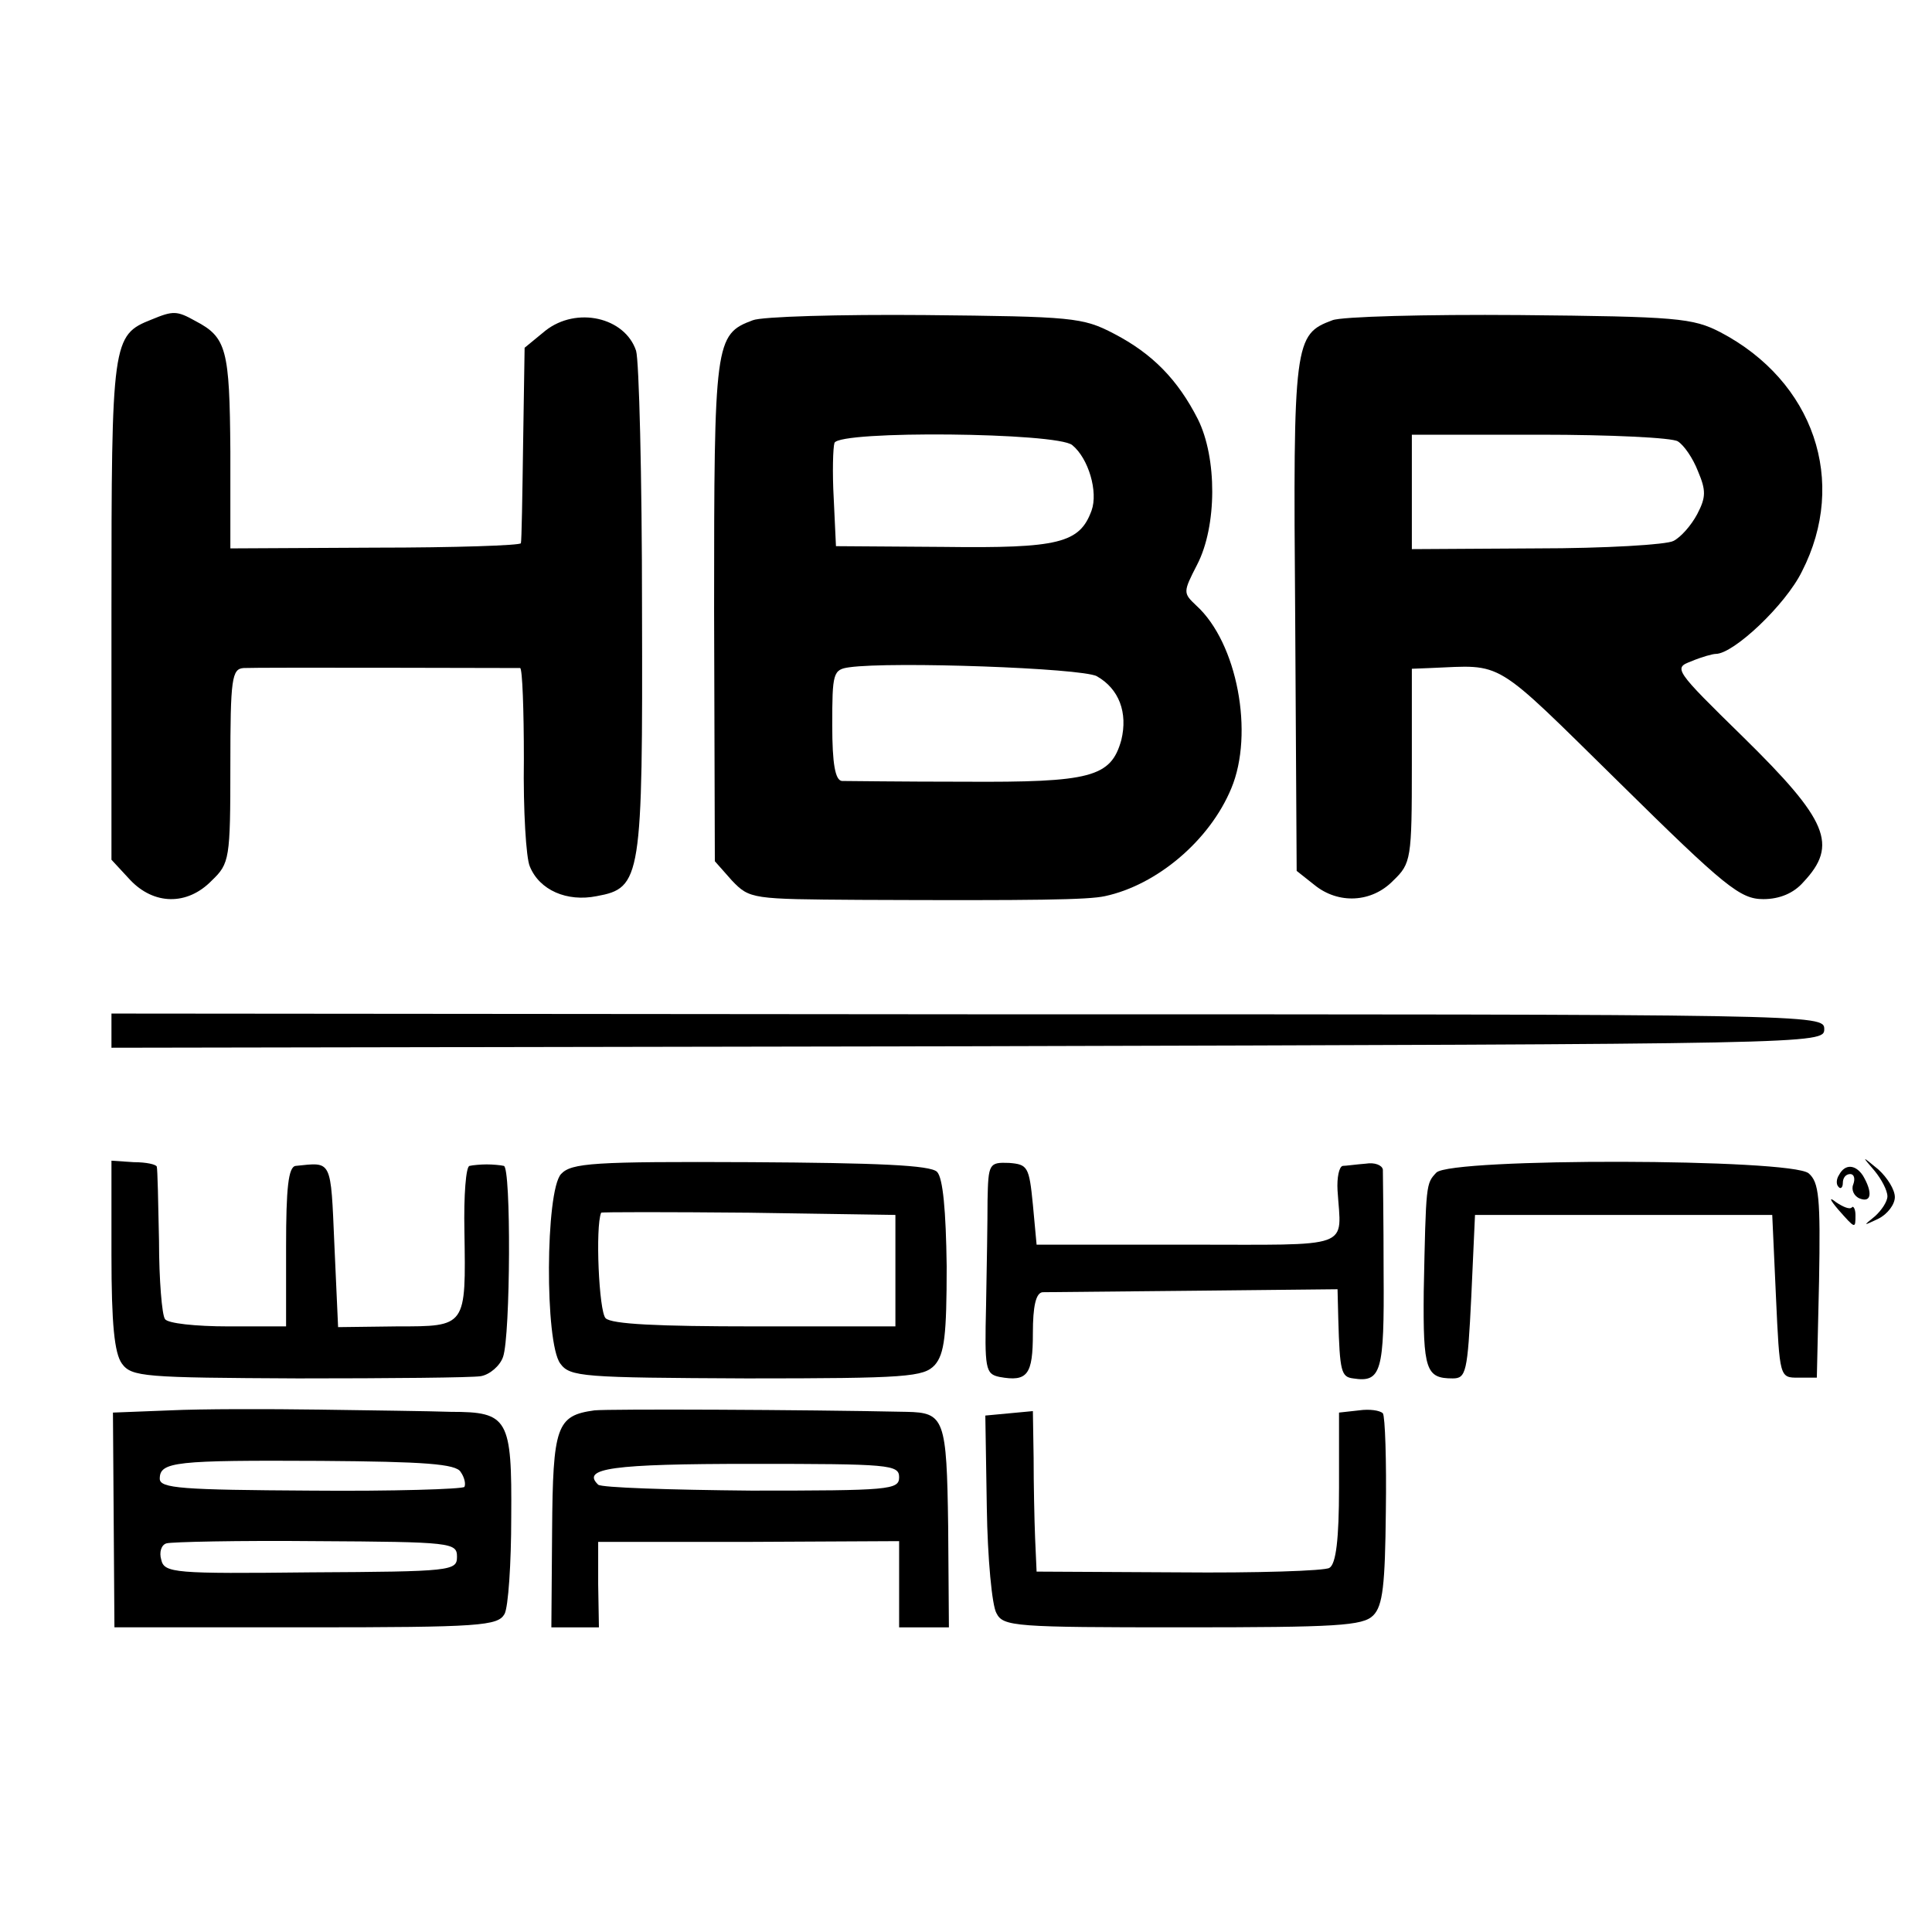
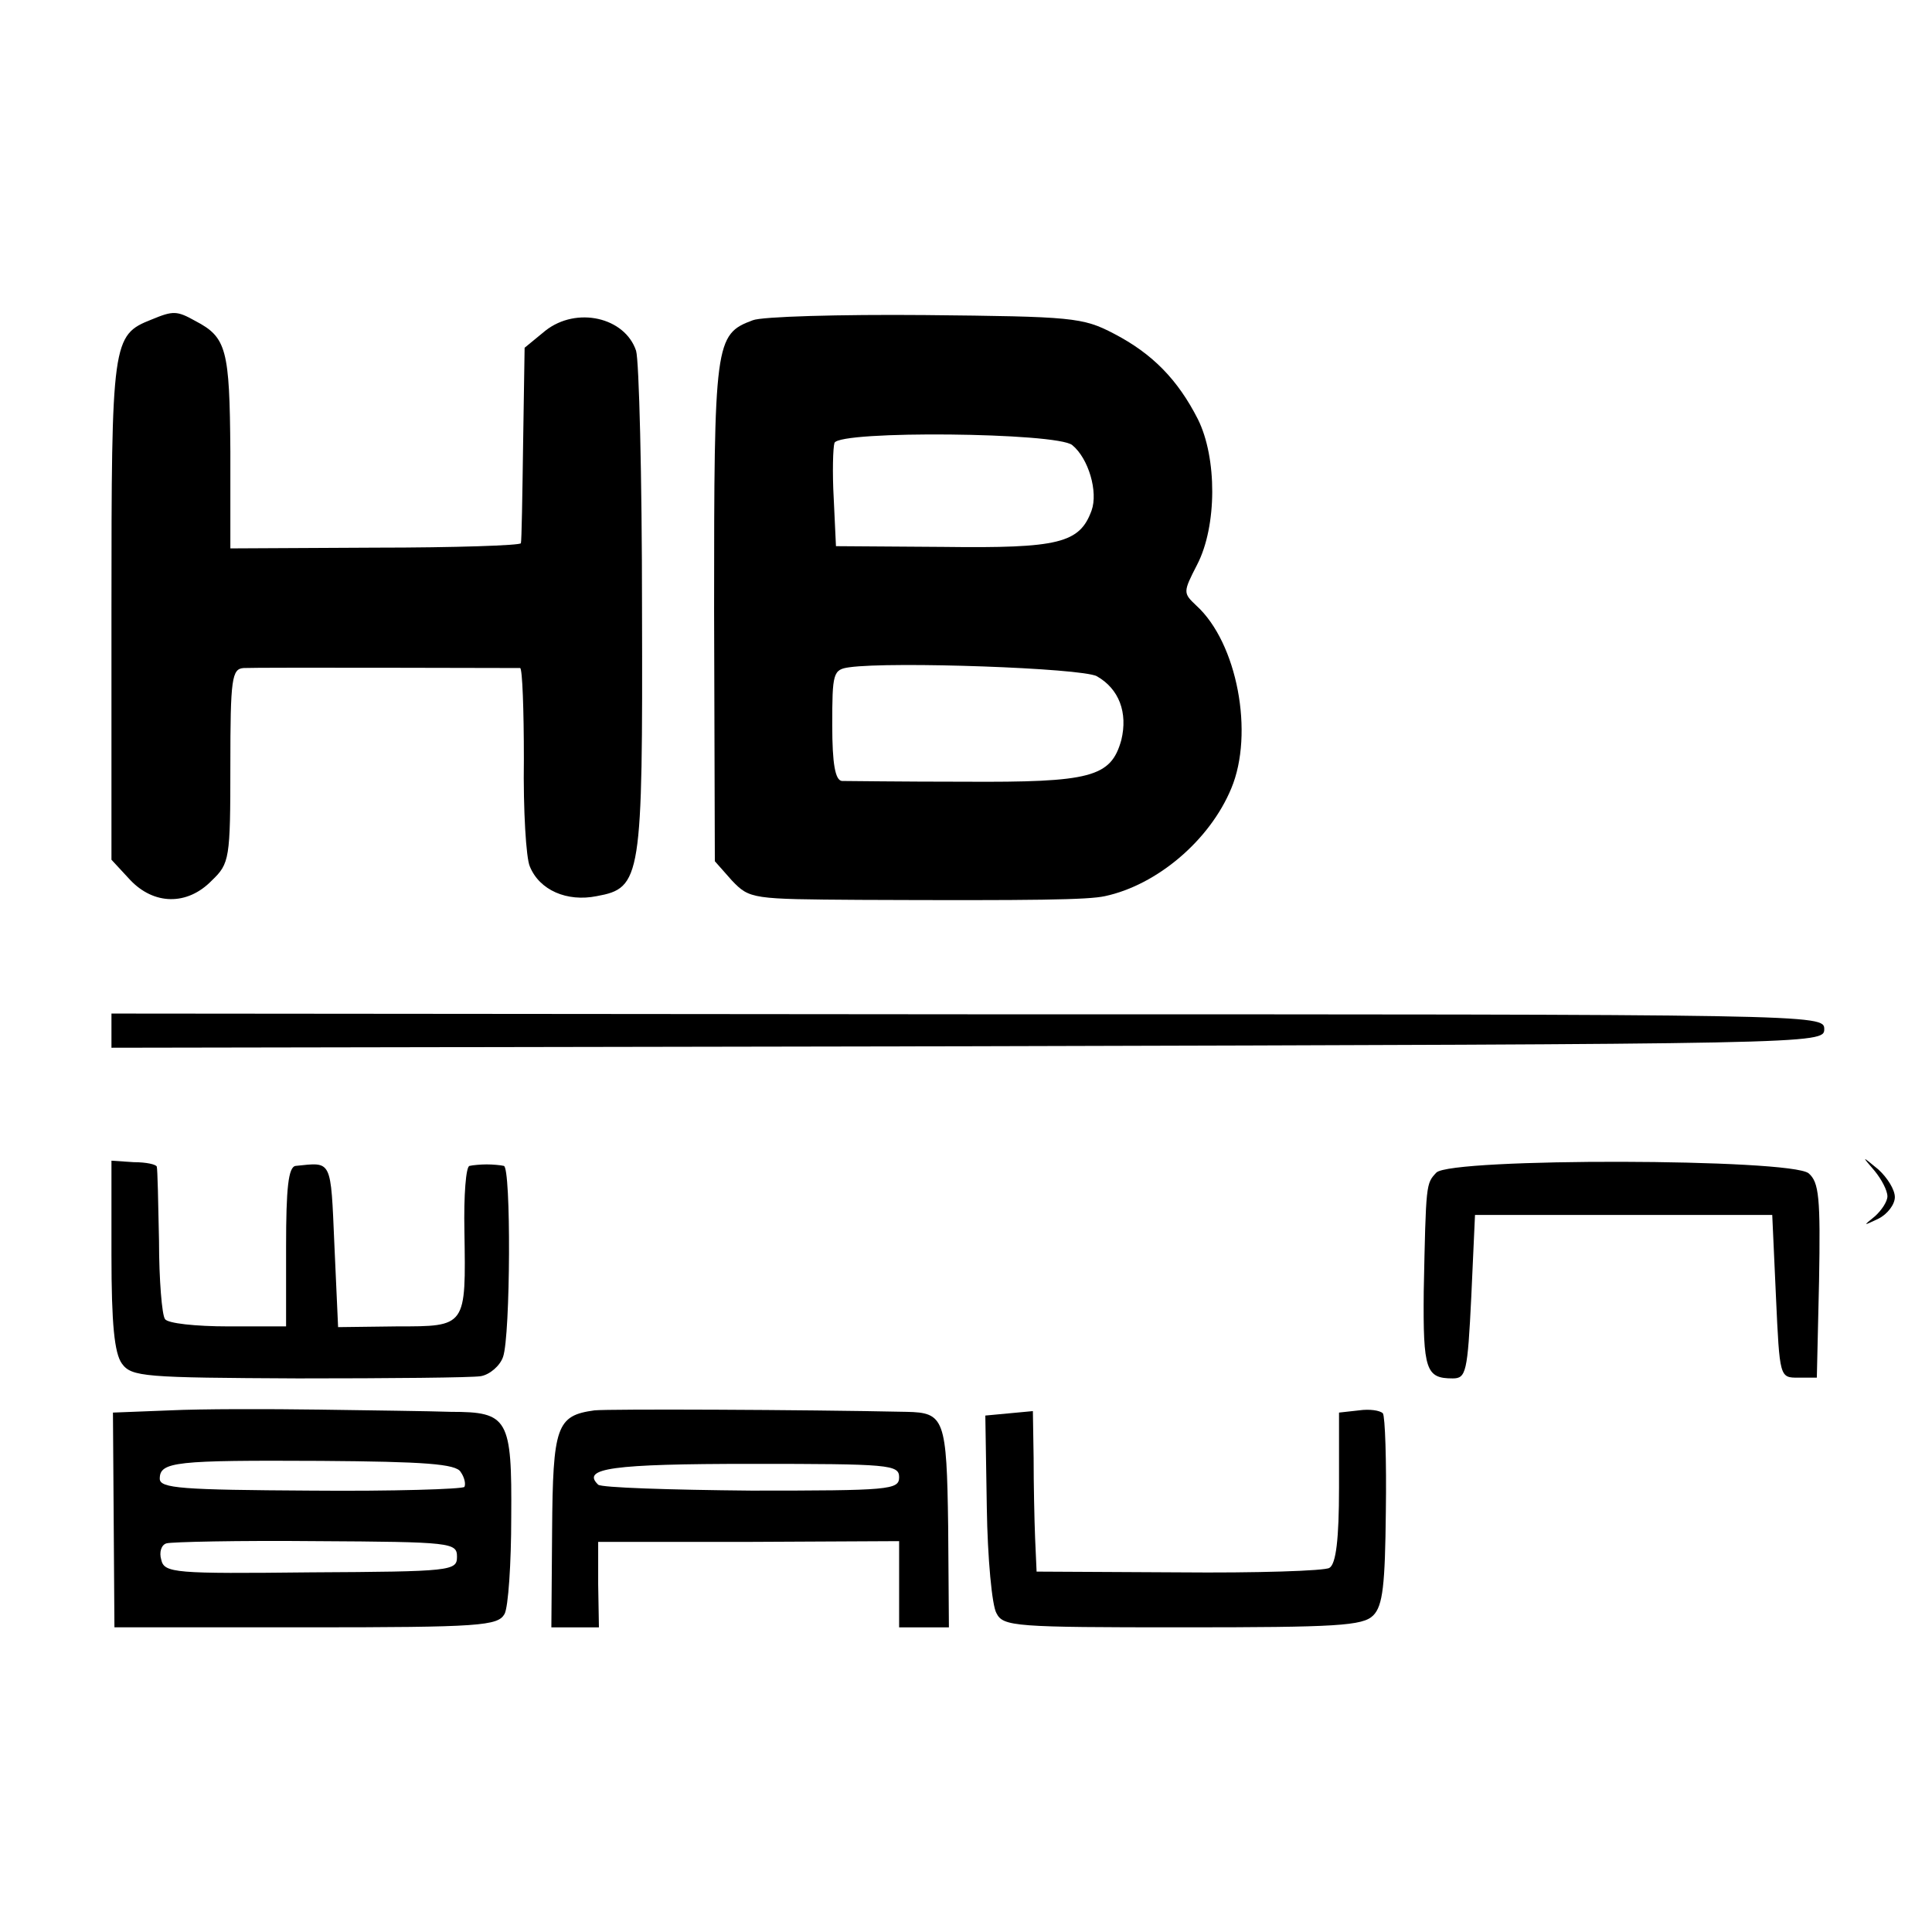
<svg xmlns="http://www.w3.org/2000/svg" version="1.0" width="260pt" height="260pt" viewBox="0 0 260 260" preserveAspectRatio="xMidYMid meet">
  <g transform="translate(0,260) scale(0.1,-0.1)" fill="#000000" stroke="none">
    <path d="M204 2170 c-53 -21 -54 -28 -54 -391 l0 -336 25 -27 c32 -34 77 -35 110 -1 24 23 25 29 25 155 0 117 2 130 18 131 19 1 364 0 372 0 3 -1 5 -56 5 -123 -1 -68 3 -133 8 -144 13 -32 50 -48 90 -40 60 11 62 23 61 387 0 178 -4 334 -8 347 -15 45 -80 60 -122 27 l-28 -23 -2 -128 c-1 -71 -2 -132 -3 -135 0 -3 -89 -6 -196 -6 l-195 -1 0 131 c-1 137 -5 153 -47 175 -25 14 -30 14 -59 2z" />
    <path d="M1013 2169 c-51 -19 -52 -29 -52 -391 l1 -337 23 -26 c24 -25 27 -25 172 -26 238 -1 307 0 330 5 70 15 141 75 170 145 31 74 8 196 -47 246 -18 17 -18 18 1 55 27 52 27 144 1 196 -27 53 -61 88 -113 115 -42 22 -56 23 -254 25 -115 1 -220 -2 -232 -7z m430 -168 c22 -18 35 -63 26 -88 -16 -44 -44 -51 -199 -49 l-145 1 -3 64 c-2 35 -1 69 1 75 7 17 300 14 320 -3z m33 -311 c30 -17 42 -49 33 -86 -14 -50 -41 -57 -211 -56 -84 0 -159 1 -165 1 -9 1 -13 23 -13 75 0 70 1 75 23 78 57 8 312 -1 333 -12z" />
-     <path d="M1793 2169 c-51 -19 -53 -28 -50 -398 l2 -343 24 -19 c32 -26 77 -24 106 6 24 23 25 29 25 155 l0 130 25 1 c100 4 82 15 254 -154 143 -141 163 -157 194 -157 22 0 41 8 54 23 47 50 33 83 -81 195 -93 91 -94 93 -70 102 14 6 29 10 33 10 24 0 94 66 116 111 62 121 16 256 -110 322 -37 19 -58 21 -270 23 -126 1 -240 -2 -252 -7z m465 -163 c8 -5 20 -22 27 -40 11 -26 11 -35 -1 -58 -8 -15 -22 -31 -32 -36 -9 -5 -92 -10 -184 -10 l-168 -1 0 77 0 77 173 0 c94 0 178 -4 185 -9z" />
    <path d="M150 1213 l0 -23 1153 2 c1144 3 1152 3 1152 23 0 20 -7 20 -1153 20 l-1152 1 0 -23z" />
    <path d="M150 911 c0 -93 4 -132 14 -146 13 -18 30 -19 237 -20 123 0 234 1 246 3 12 2 26 14 30 26 10 28 11 256 1 257 -4 1 -15 2 -23 2 -8 0 -19 -1 -23 -2 -5 0 -8 -40 -7 -88 2 -129 3 -128 -91 -128 l-79 -1 -5 111 c-5 116 -3 111 -52 106 -10 -1 -13 -30 -13 -109 l0 -107 -78 0 c-43 0 -82 4 -85 10 -4 5 -8 53 -8 105 -1 52 -2 97 -3 100 -1 3 -14 6 -31 6 l-30 2 0 -127z" />
-     <path d="M755 1020 c-21 -23 -22 -227 -1 -255 13 -18 30 -19 251 -20 216 0 238 2 253 18 13 15 16 40 16 133 -1 75 -5 119 -13 127 -9 9 -80 12 -251 13 -212 1 -241 -1 -255 -16z m450 -130 l0 -75 -189 0 c-131 0 -193 3 -201 11 -9 9 -14 123 -6 142 0 1 90 1 199 0 l197 -3 0 -75z" />
-     <path d="M1329 985 c0 -27 -1 -91 -2 -142 -2 -85 -1 -92 18 -96 38 -7 45 3 45 59 0 36 4 54 13 55 6 0 99 1 205 2 l192 2 1 -40 c2 -71 4 -78 20 -80 38 -6 42 9 41 142 0 70 -1 133 -1 139 -1 6 -11 10 -23 8 -13 -1 -27 -3 -31 -3 -5 -1 -8 -16 -7 -33 5 -80 24 -73 -202 -73 l-203 0 -5 54 c-5 51 -7 54 -32 56 -27 1 -28 -1 -29 -50z" />
    <path d="M1933 1022 c-14 -15 -14 -14 -17 -160 -1 -106 3 -117 39 -117 18 0 20 8 25 110 l5 110 200 0 200 0 5 -110 c5 -109 5 -109 30 -109 l25 0 3 130 c2 112 0 133 -14 145 -24 20 -481 21 -501 1z" />
    <path d="M2523 1024 c9 -11 17 -26 17 -34 0 -7 -8 -19 -17 -27 -16 -13 -16 -13 5 -3 12 6 22 19 22 29 0 10 -10 26 -22 37 -23 19 -23 19 -5 -2z" />
-     <path d="M2475 1019 c-4 -6 -4 -13 -1 -16 3 -4 6 -1 6 5 0 7 4 12 10 12 5 0 7 -6 4 -14 -3 -7 1 -16 9 -19 16 -6 17 9 4 31 -10 15 -24 16 -32 1z" />
-     <path d="M2474 972 c23 -26 23 -26 23 -7 0 8 -3 13 -5 10 -3 -3 -12 1 -21 7 -10 8 -9 4 3 -10z" />
    <path d="M229 702 l-77 -3 1 -144 1 -145 258 0 c235 0 258 2 267 18 5 9 9 68 9 130 1 133 -4 142 -81 142 -29 1 -108 2 -177 3 -69 1 -159 1 -201 -1z m391 -83 c5 -7 7 -16 5 -20 -3 -3 -96 -6 -207 -5 -173 1 -203 3 -203 16 0 23 21 25 217 24 139 -1 182 -4 188 -15z m-5 -114 c0 -19 -7 -20 -197 -21 -183 -2 -197 -1 -201 17 -3 10 0 20 7 22 6 2 97 4 201 3 183 -1 190 -2 190 -21z" />
    <path d="M800 702 c-51 -7 -56 -21 -57 -162 l-1 -130 32 0 32 0 -1 58 0 57 203 0 202 1 0 -58 0 -58 34 0 33 0 -1 136 c-2 145 -5 153 -56 154 -140 3 -400 4 -420 2z m410 -90 c0 -17 -13 -18 -199 -18 -110 1 -202 4 -206 8 -23 22 18 28 206 28 186 0 199 -1 199 -18z" />
    <path d="M1829 702 l-27 -3 0 -101 c0 -69 -4 -103 -13 -108 -6 -4 -98 -7 -203 -6 l-191 1 -2 45 c-1 25 -2 73 -2 108 l-1 63 -32 -3 -32 -3 2 -124 c1 -68 7 -132 13 -142 9 -18 25 -19 250 -19 208 0 243 2 257 16 13 13 16 41 17 140 1 68 -1 128 -4 132 -4 4 -18 6 -32 4z" />
  </g>
</svg>